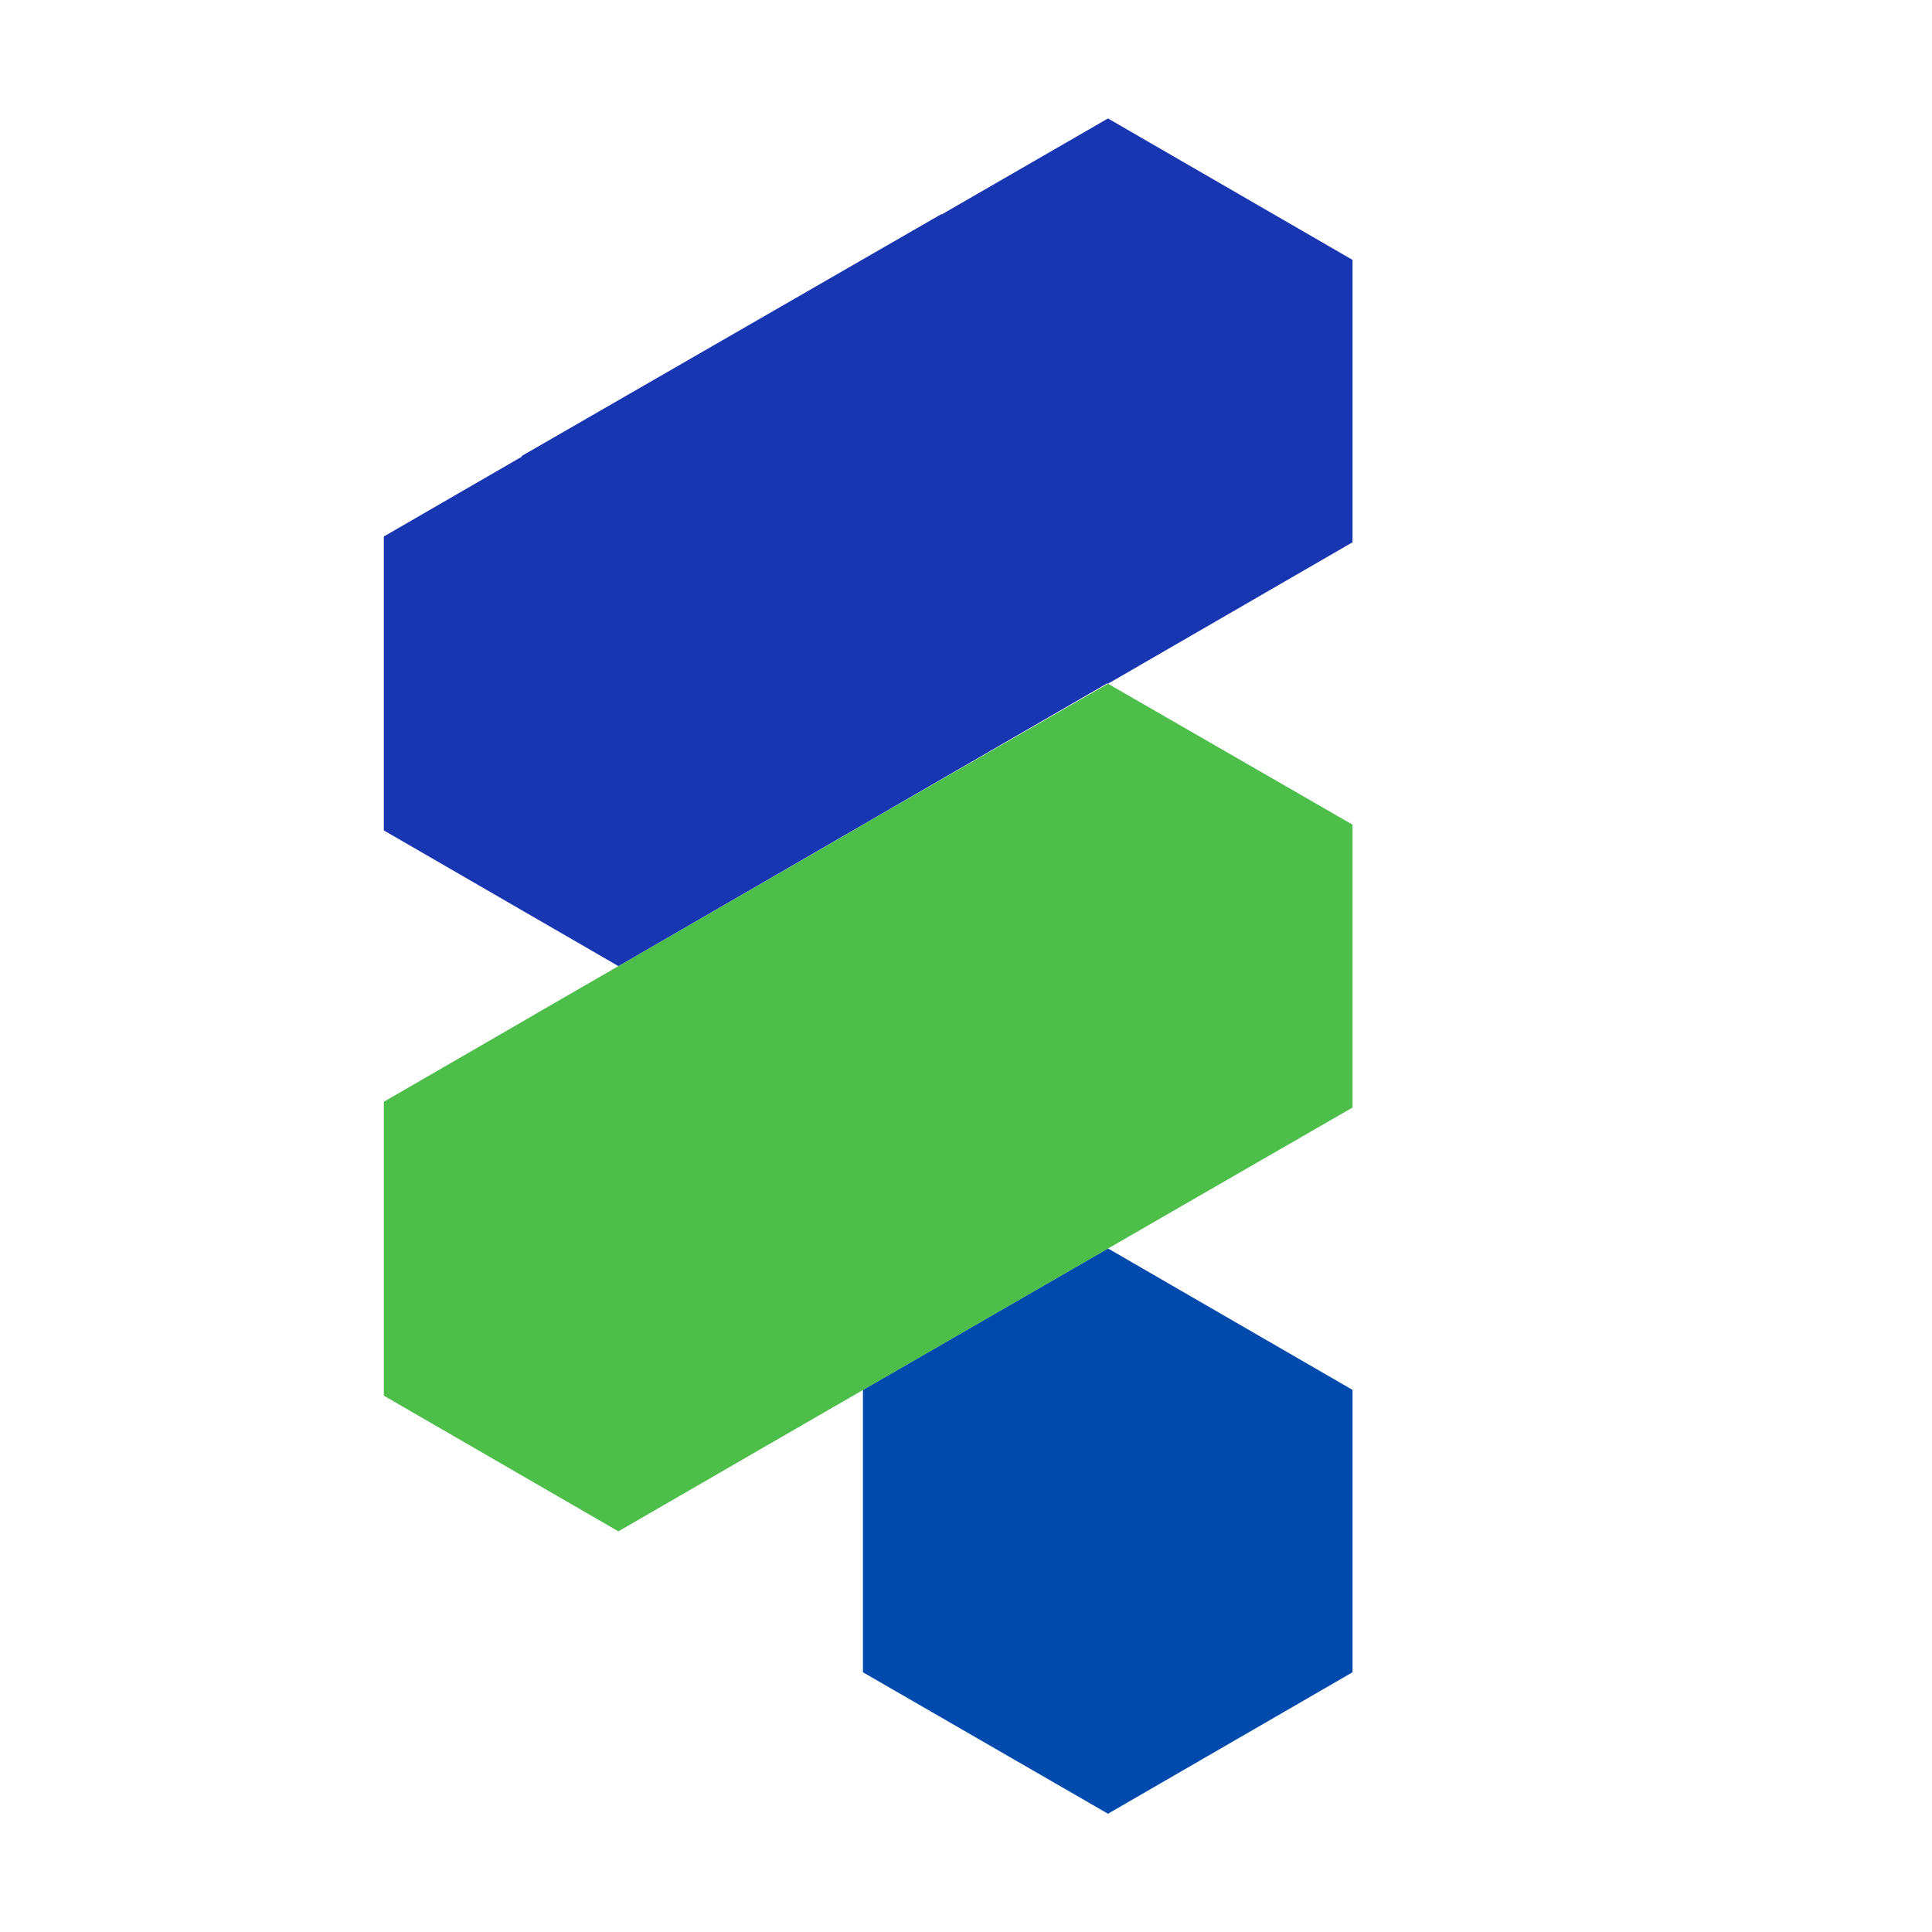
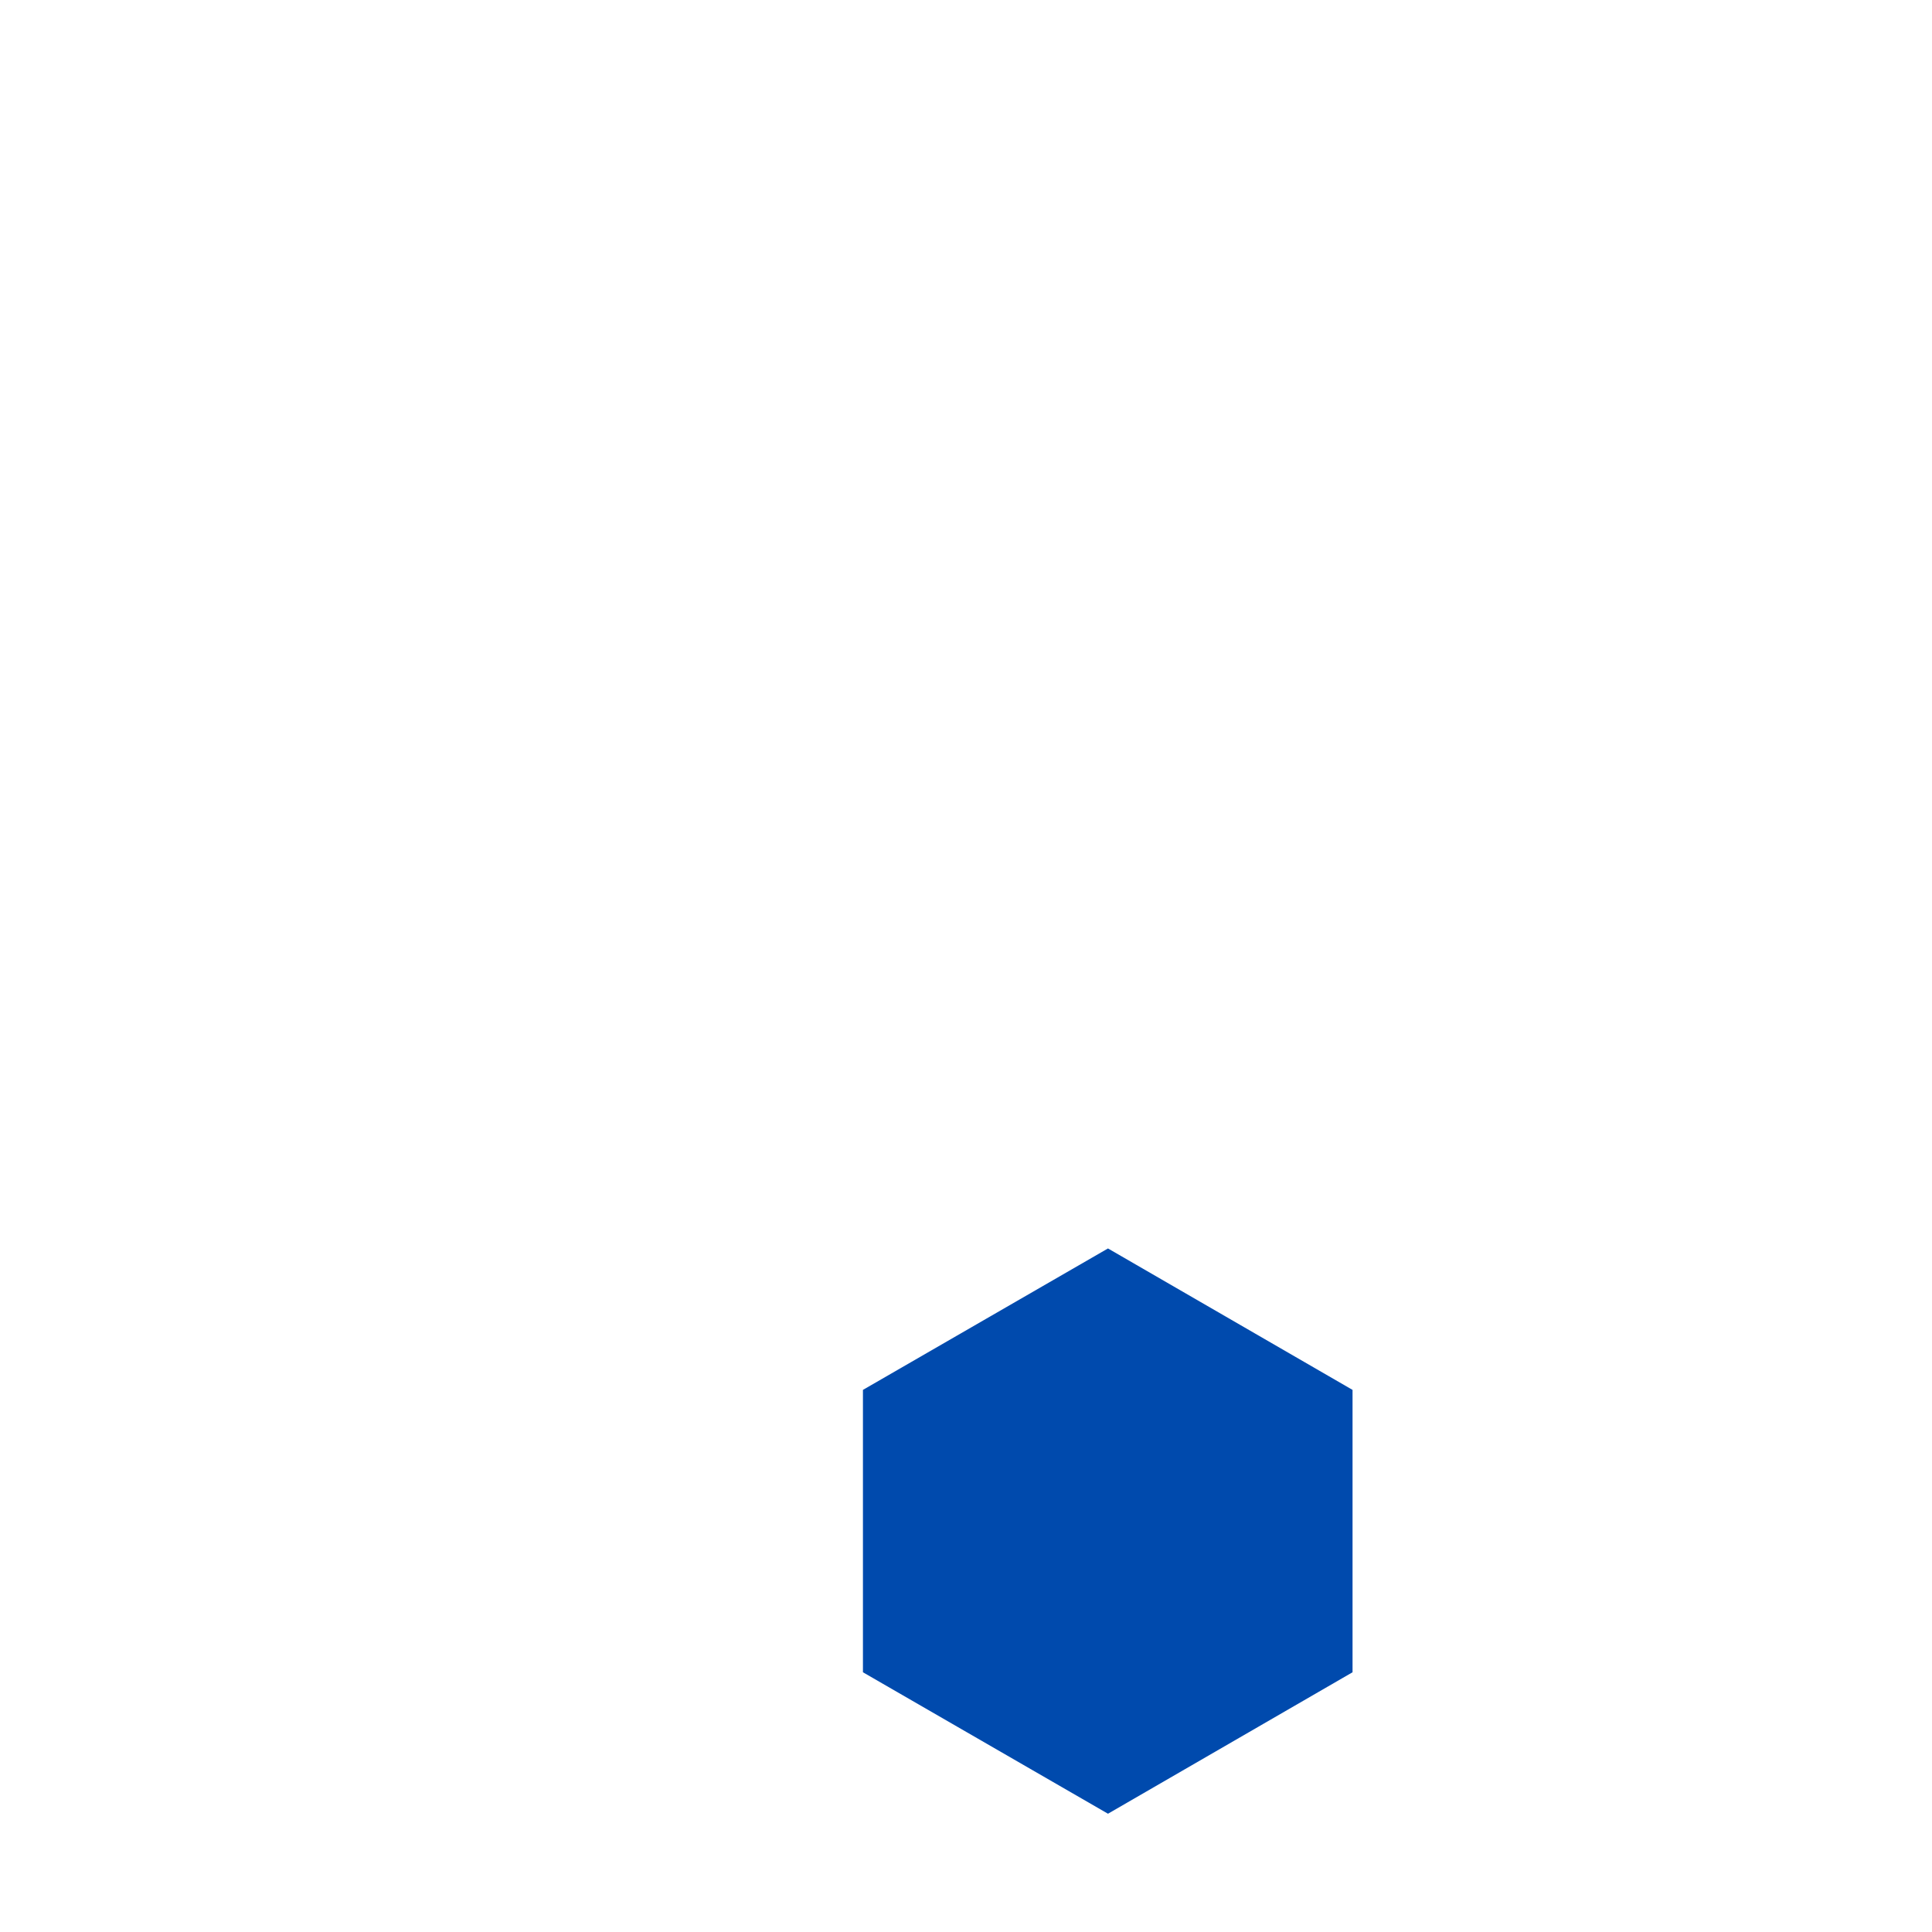
<svg xmlns="http://www.w3.org/2000/svg" width="375pt" height="375pt" viewBox="0 0 375 375" version="1.1">
  <defs>
    <clipPath id="clip1">
      <path d="M 167.391 242 L 262.527 242 L 262.527 352.043 L 167.391 352.043 Z M 167.391 242 " />
    </clipPath>
    <clipPath id="clip2">
      <path d="M 74.5 132.602 L 262.602 132.602 L 262.602 298 L 74.5 298 Z M 74.5 132.602 " />
    </clipPath>
    <clipPath id="clip3">
      <path d="M 74.5 22.898 L 262.602 22.898 L 262.602 187.801 L 74.5 187.801 Z M 74.5 22.898 " />
    </clipPath>
  </defs>
  <g id="surface1">
    <rect x="0" y="0" width="375" height="375" style="fill:rgb(100%,100%,100%);fill-opacity:1;stroke:none;" />
-     <rect x="0" y="0" width="375" height="375" style="fill:rgb(100%,100%,100%);fill-opacity:1;stroke:none;" />
    <g clip-path="url(#clip1)" clip-rule="nonzero">
      <path style=" stroke:none;fill-rule:nonzero;fill:rgb(0%,29.027%,67.772%);fill-opacity:1;" d="M 167.496 269.777 L 167.496 324.586 L 215.059 352.043 L 262.527 324.586 L 262.527 269.777 L 215.059 242.324 L 167.496 269.777 " />
    </g>
    <g clip-path="url(#clip2)" clip-rule="nonzero">
-       <path style=" stroke:none;fill-rule:nonzero;fill:rgb(30.2%,74.414%,29.027%);fill-opacity:1;" d="M 185.055 149.965 L 185.051 149.957 L 181.848 151.809 L 167.496 160.062 L 167.496 160.102 L 103.594 197.012 L 103.602 197.02 L 72.562 214.973 L 72.562 269.777 L 120.027 297.234 L 151.977 278.758 L 151.977 278.762 L 230.328 233.531 L 262.527 214.973 L 262.527 160.062 L 215.059 132.711 L 185.055 149.965 " />
-     </g>
+       </g>
    <g clip-path="url(#clip3)" clip-rule="nonzero">
-       <path style=" stroke:none;fill-rule:nonzero;fill:rgb(9.424%,21.167%,69.727%);fill-opacity:1;" d="M 182.746 41.645 L 182.703 41.57 L 101.242 88.516 L 101.312 88.625 L 72.562 105.254 L 72.562 160.062 L 120.027 187.52 L 167.496 160.062 L 167.496 160.047 L 214.922 132.629 L 215.059 132.711 L 262.527 105.254 L 262.527 50.445 L 215.059 22.992 L 182.746 41.645 " />
-     </g>
+       </g>
  </g>
</svg>